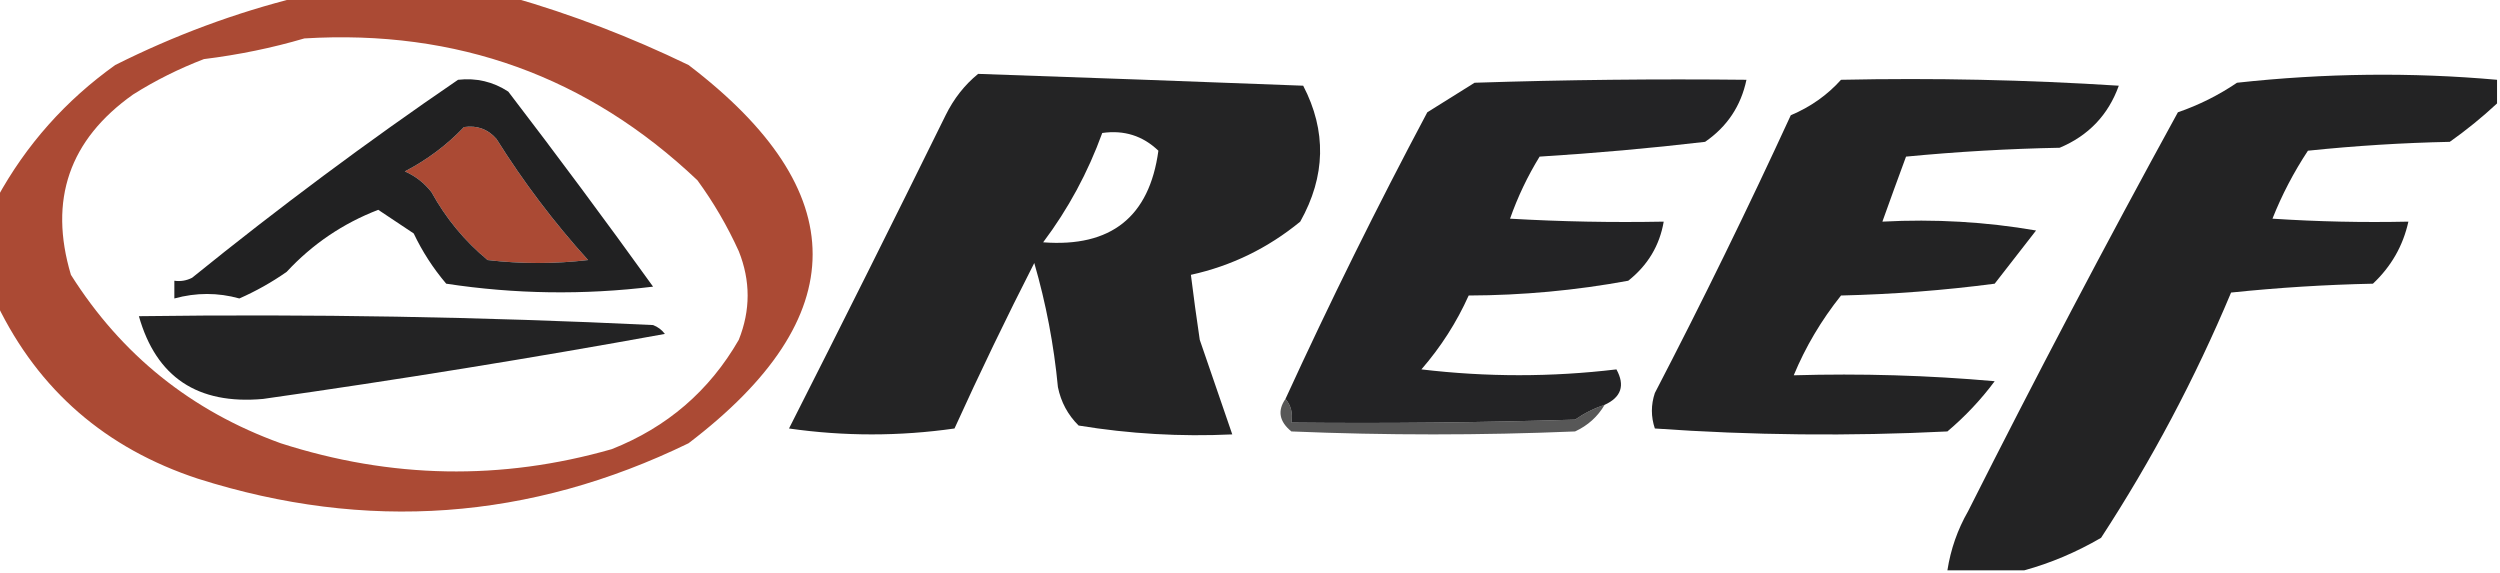
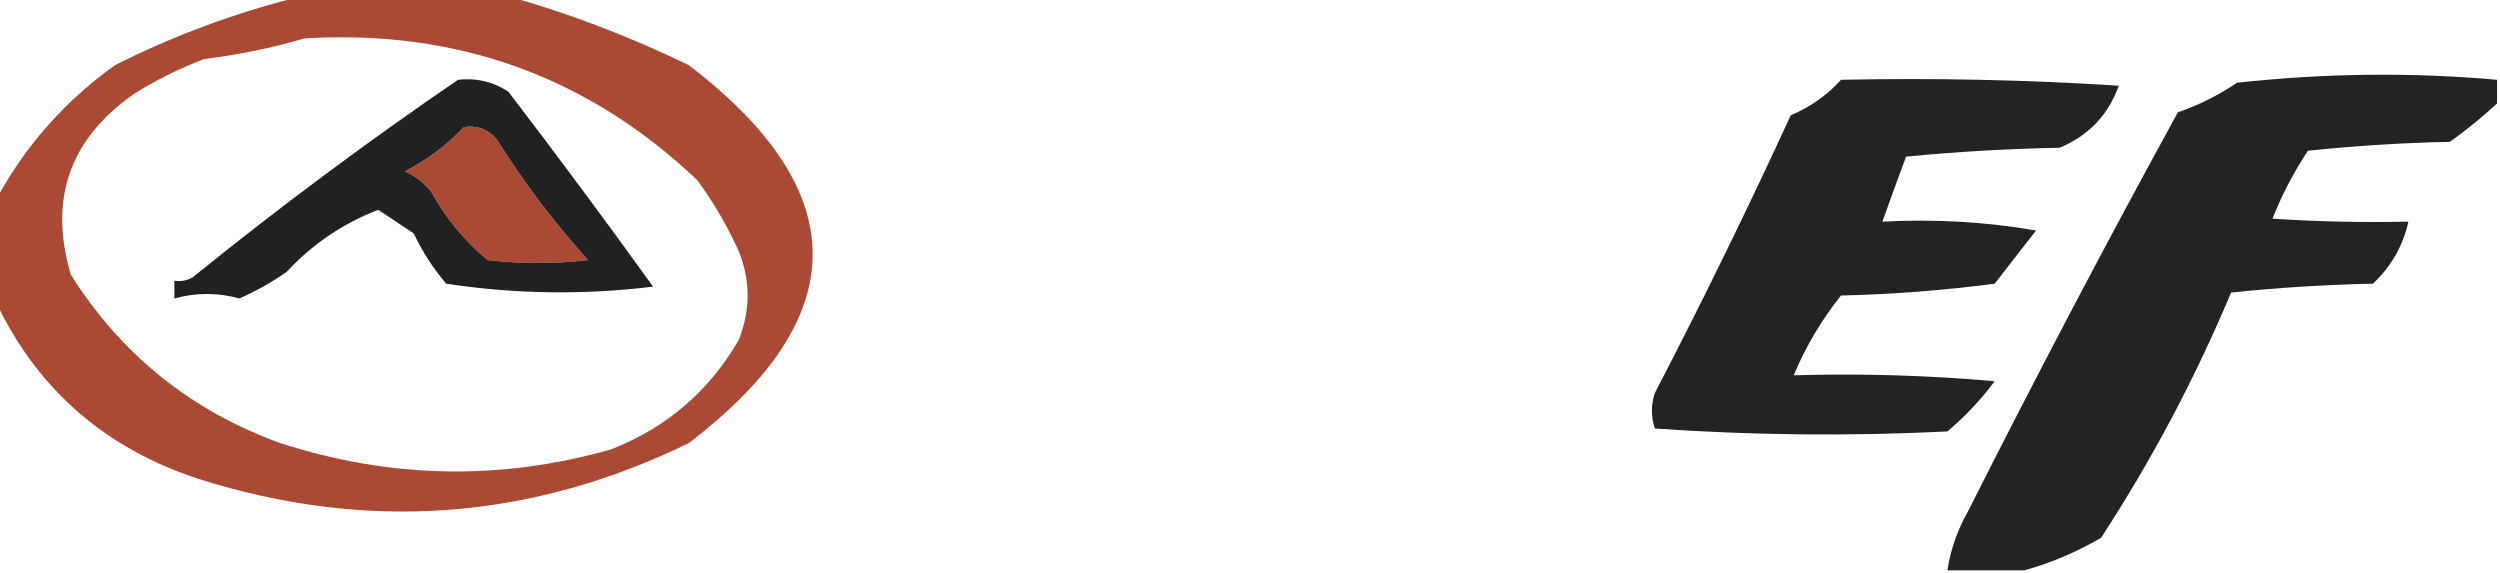
<svg xmlns="http://www.w3.org/2000/svg" version="1.1" width="423px" height="97px" style="shape-rendering:geometricPrecision; text-rendering:geometricPrecision; image-rendering:optimizeQuality; fill-rule:evenodd; clip-rule:evenodd">
  <g>
    <path style="opacity:1" fill="#ab4a34" d="M 50.5,-0.5 C 62.5,-0.5 74.5,-0.5 86.5,-0.5C 96.724,2.433 106.724,6.266 116.5,11C 144.497,32.348 144.497,53.682 116.5,75C 89.666,88.044 62,90.044 33.5,81C 17.872,75.857 6.539,66.024 -0.5,51.5C -0.5,45.5 -0.5,39.5 -0.5,33.5C 4.427,24.499 11.094,16.999 19.5,11C 29.519,5.976 39.852,2.143 50.5,-0.5 Z M 51.5,6.5 C 77.317,4.935 99.484,12.935 118,30.5C 120.732,34.241 123.066,38.241 125,42.5C 127,47.5 127,52.5 125,57.5C 120.026,66.135 112.86,72.302 103.5,76C 84.837,81.34 66.17,81.007 47.5,75C 32.377,69.538 20.544,60.038 12,46.5C 8.211,33.822 11.711,23.655 22.5,16C 26.254,13.629 30.254,11.629 34.5,10C 40.39,9.272 46.057,8.105 51.5,6.5 Z M 78.5,21.5 C 80.722,21.178 82.556,21.845 84,23.5C 88.559,30.782 93.726,37.615 99.5,44C 93.833,44.667 88.167,44.667 82.5,44C 78.611,40.776 75.445,36.943 73,32.5C 71.786,30.951 70.286,29.785 68.5,29C 72.3,27.021 75.634,24.521 78.5,21.5 Z" />
  </g>
  <g>
-     <path style="opacity:1" fill="#242425" d="M 165.5,12.5 C 183.812,13.128 202.145,13.795 220.5,14.5C 224.475,22.156 224.308,29.823 220,37.5C 214.51,41.996 208.343,44.996 201.5,46.5C 201.952,50.163 202.452,53.83 203,57.5C 204.844,62.899 206.677,68.233 208.5,73.5C 199.75,73.91 191.084,73.41 182.5,72C 180.683,70.2 179.516,68.034 179,65.5C 178.318,58.346 176.985,51.346 175,44.5C 170.297,53.712 165.797,63.046 161.5,72.5C 152.167,73.833 142.833,73.833 133.5,72.5C 142.423,54.912 151.256,37.246 160,19.5C 161.382,16.695 163.216,14.361 165.5,12.5 Z M 186.5,22.5 C 190.192,21.971 193.358,22.971 196,25.5C 194.476,36.701 187.976,41.868 176.5,41C 180.736,35.365 184.069,29.198 186.5,22.5 Z" />
-   </g>
+     </g>
  <g>
-     <path style="opacity:1" fill="#232325" d="M 271.5,68.5 C 269.745,69.072 268.078,69.906 266.5,71C 250.503,71.5 234.503,71.667 218.5,71.5C 218.768,69.901 218.434,68.568 217.5,67.5C 225.025,51.087 233.025,34.921 241.5,19C 244.167,17.333 246.833,15.667 249.5,14C 264.83,13.5 280.163,13.333 295.5,13.5C 294.566,17.934 292.232,21.434 288.5,24C 279.221,25.086 269.888,25.919 260.5,26.5C 258.461,29.821 256.794,33.321 255.5,37C 264.16,37.5 272.827,37.666 281.5,37.5C 280.805,41.547 278.805,44.881 275.5,47.5C 266.603,49.139 257.603,49.972 248.5,50C 246.456,54.548 243.789,58.715 240.5,62.5C 251.531,63.81 262.531,63.81 273.5,62.5C 274.989,65.211 274.322,67.211 271.5,68.5 Z" />
-   </g>
+     </g>
  <g>
    <path style="opacity:0.999" fill="#232324" d="M 311.5,13.5 C 327.181,13.167 342.848,13.501 358.5,14.5C 356.724,19.443 353.391,22.943 348.5,25C 339.814,25.168 331.148,25.668 322.5,26.5C 321.139,30.181 319.805,33.848 318.5,37.5C 327.336,37.031 336.003,37.531 344.5,39C 342.167,42 339.833,45 337.5,48C 328.876,49.131 320.21,49.798 311.5,50C 308.162,54.187 305.496,58.687 303.5,63.5C 314.853,63.168 326.186,63.501 337.5,64.5C 335.181,67.62 332.514,70.453 329.5,73C 312.926,73.824 296.426,73.658 280,72.5C 279.333,70.5 279.333,68.5 280,66.5C 288.054,50.995 295.72,35.329 303,19.5C 306.339,18.092 309.173,16.092 311.5,13.5 Z" />
  </g>
  <g>
    <path style="opacity:1" fill="#232324" d="M 422.5,13.5 C 422.5,14.833 422.5,16.167 422.5,17.5C 419.997,19.833 417.331,21.999 414.5,24C 406.479,24.168 398.479,24.668 390.5,25.5C 388.082,29.171 386.082,33.004 384.5,37C 392.159,37.5 399.826,37.666 407.5,37.5C 406.6,41.581 404.6,45.081 401.5,48C 393.479,48.168 385.479,48.668 377.5,49.5C 371.417,64.004 364.084,77.837 355.5,91C 351.283,93.451 346.95,95.284 342.5,96.5C 338.167,96.5 333.833,96.5 329.5,96.5C 330.057,92.93 331.224,89.597 333,86.5C 344.421,63.826 356.255,41.326 368.5,19C 372.059,17.772 375.392,16.106 378.5,14C 393.351,12.375 408.018,12.208 422.5,13.5 Z" />
  </g>
  <g>
    <path style="opacity:1" fill="#212122" d="M 77.5,13.5 C 80.602,13.154 83.436,13.821 86,15.5C 94.268,26.29 102.434,37.29 110.5,48.5C 98.776,49.935 87.109,49.769 75.5,48C 73.302,45.417 71.469,42.584 70,39.5C 68,38.167 66,36.833 64,35.5C 58.034,37.796 52.867,41.296 48.5,46C 45.995,47.753 43.329,49.253 40.5,50.5C 36.866,49.489 33.199,49.489 29.5,50.5C 29.5,49.5 29.5,48.5 29.5,47.5C 30.552,47.65 31.552,47.483 32.5,47C 47.173,35.128 62.173,23.962 77.5,13.5 Z M 78.5,21.5 C 75.634,24.521 72.3,27.021 68.5,29C 70.286,29.785 71.786,30.951 73,32.5C 75.445,36.943 78.611,40.776 82.5,44C 88.167,44.667 93.833,44.667 99.5,44C 93.726,37.615 88.559,30.782 84,23.5C 82.556,21.845 80.722,21.178 78.5,21.5 Z" />
  </g>
  <g>
-     <path style="opacity:0.998" fill="#232324" d="M 23.5,53.5 C 52.522,53.107 81.522,53.607 110.5,55C 111.308,55.308 111.975,55.808 112.5,56.5C 89.933,60.602 67.266,64.268 44.5,67.5C 33.433,68.493 26.433,63.826 23.5,53.5 Z" />
-   </g>
+     </g>
  <g>
-     <path style="opacity:0.712" fill="#141414" d="M 217.5,67.5 C 218.434,68.568 218.768,69.901 218.5,71.5C 234.503,71.667 250.503,71.5 266.5,71C 268.078,69.906 269.745,69.072 271.5,68.5C 270.327,70.504 268.66,72.004 266.5,73C 250.5,73.667 234.5,73.667 218.5,73C 216.447,71.322 216.113,69.489 217.5,67.5 Z" />
-   </g>
+     </g>
</svg>